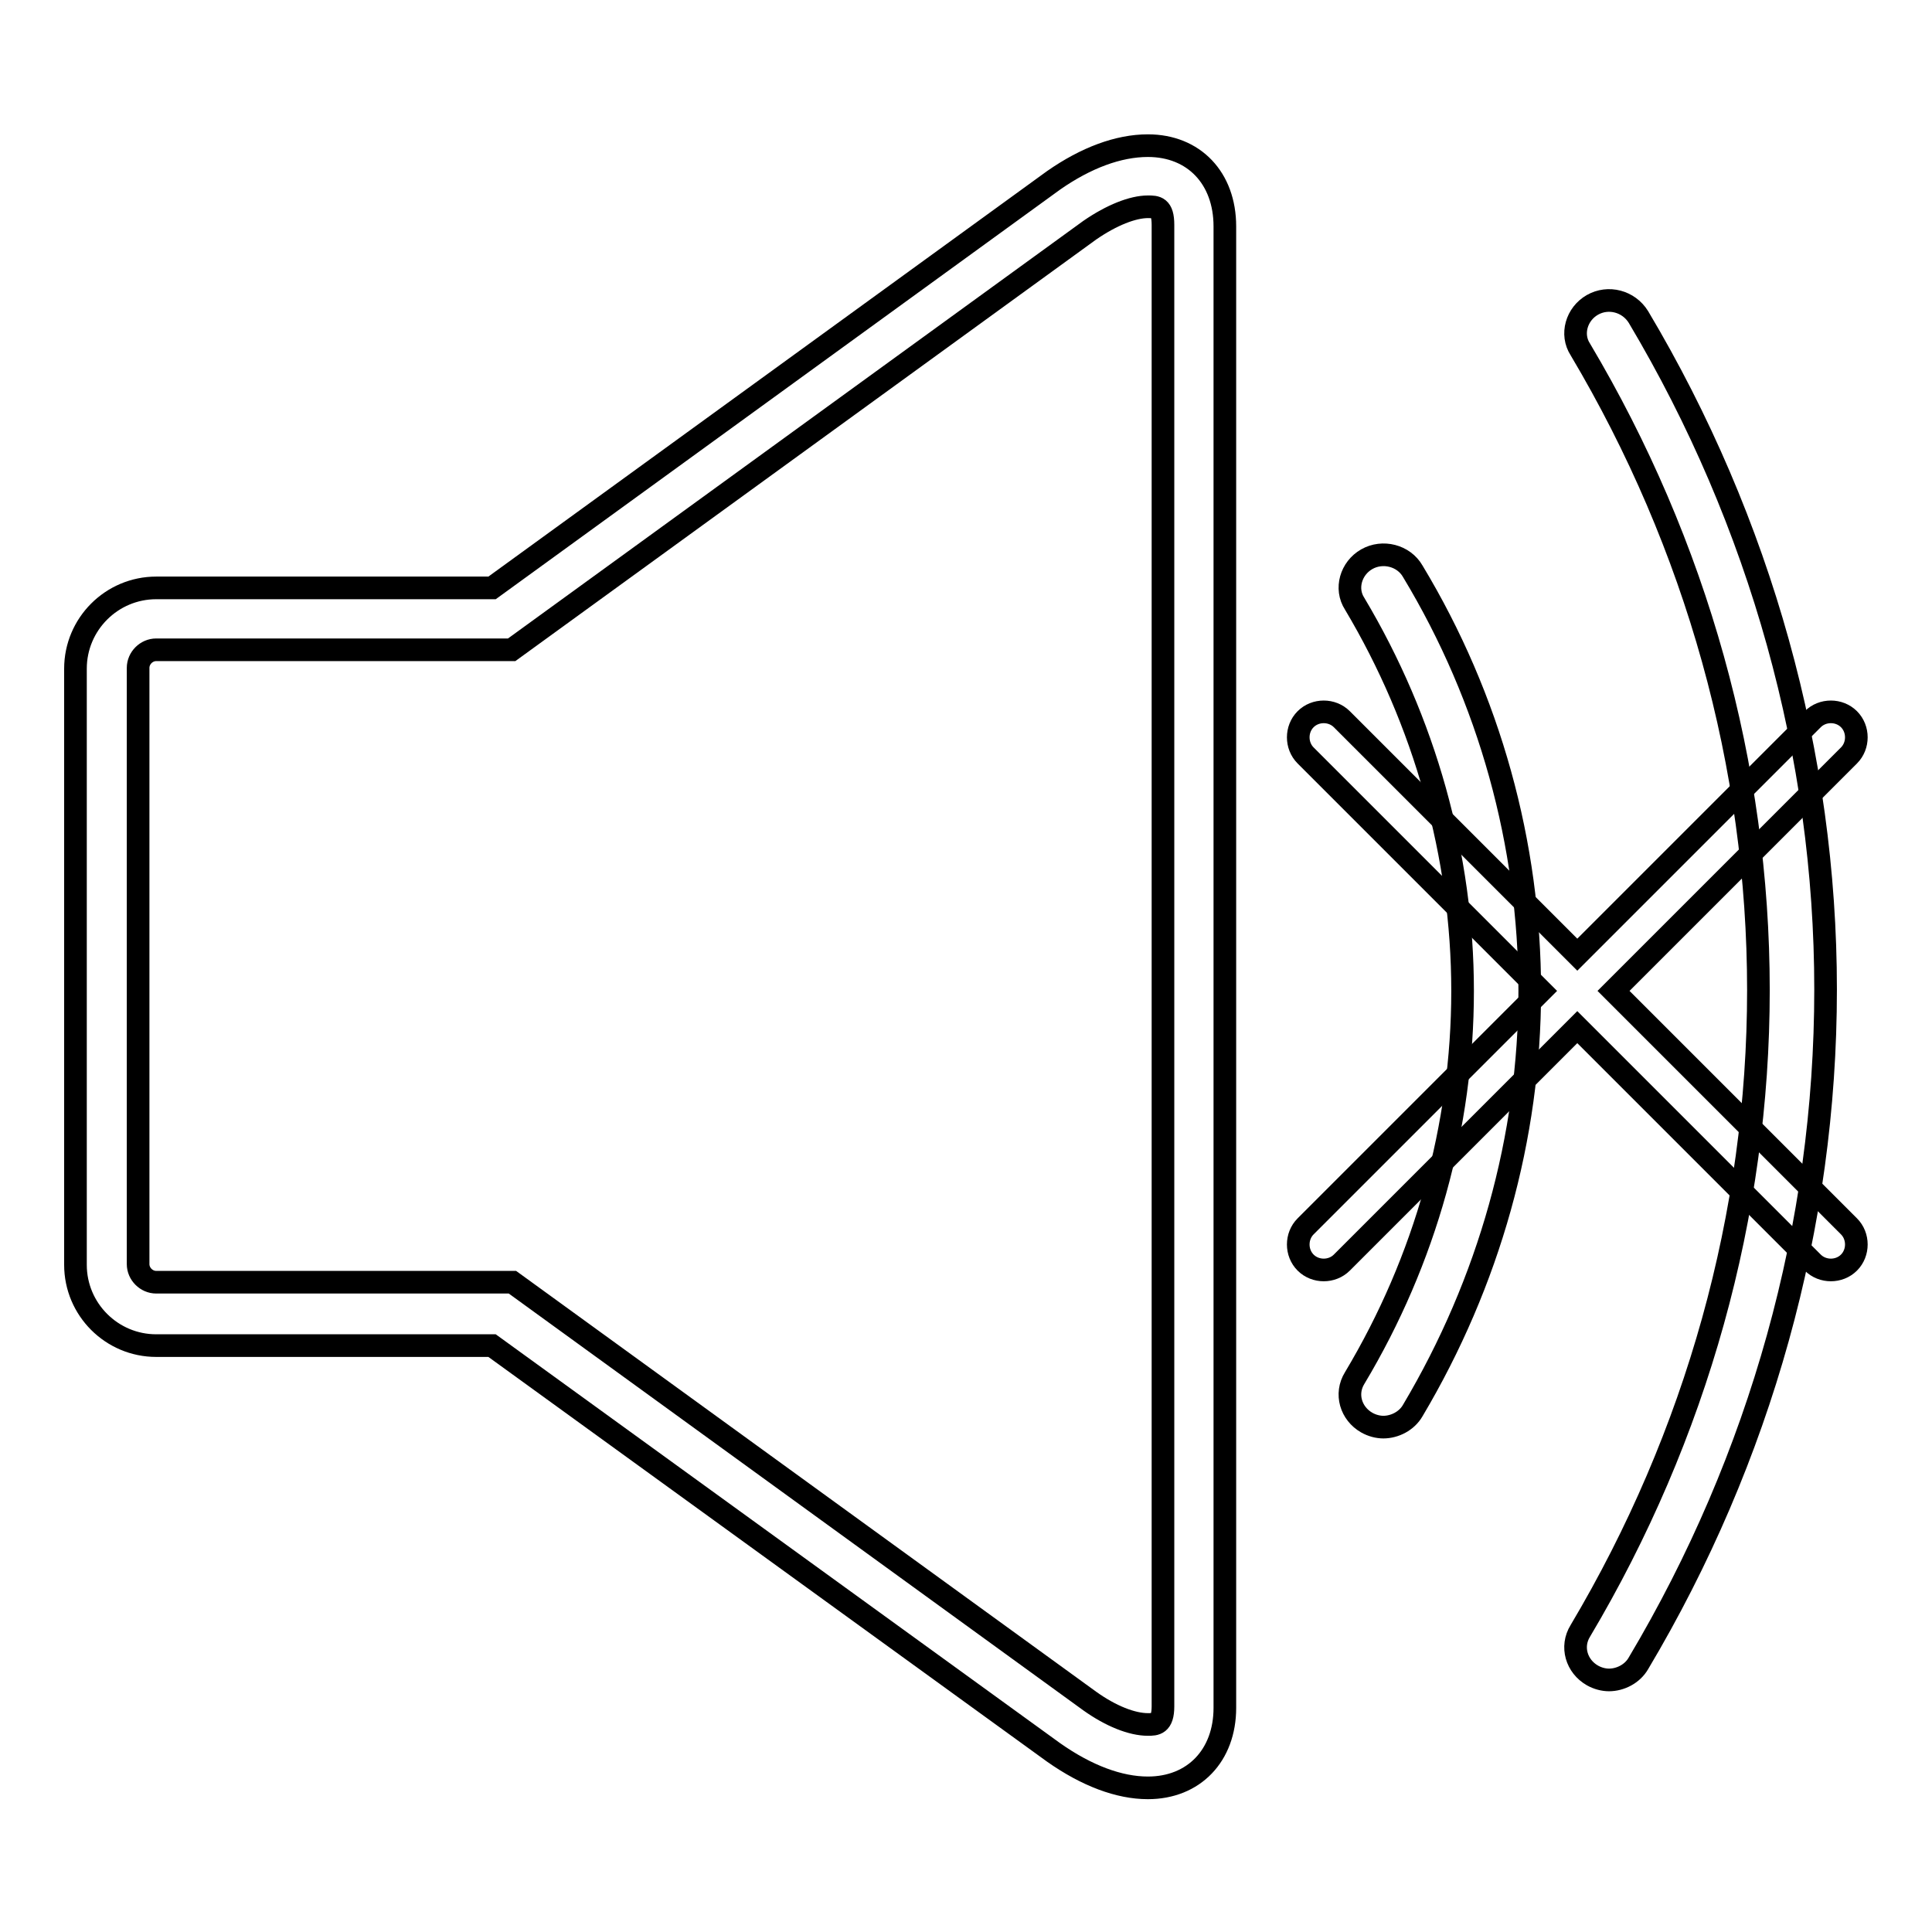
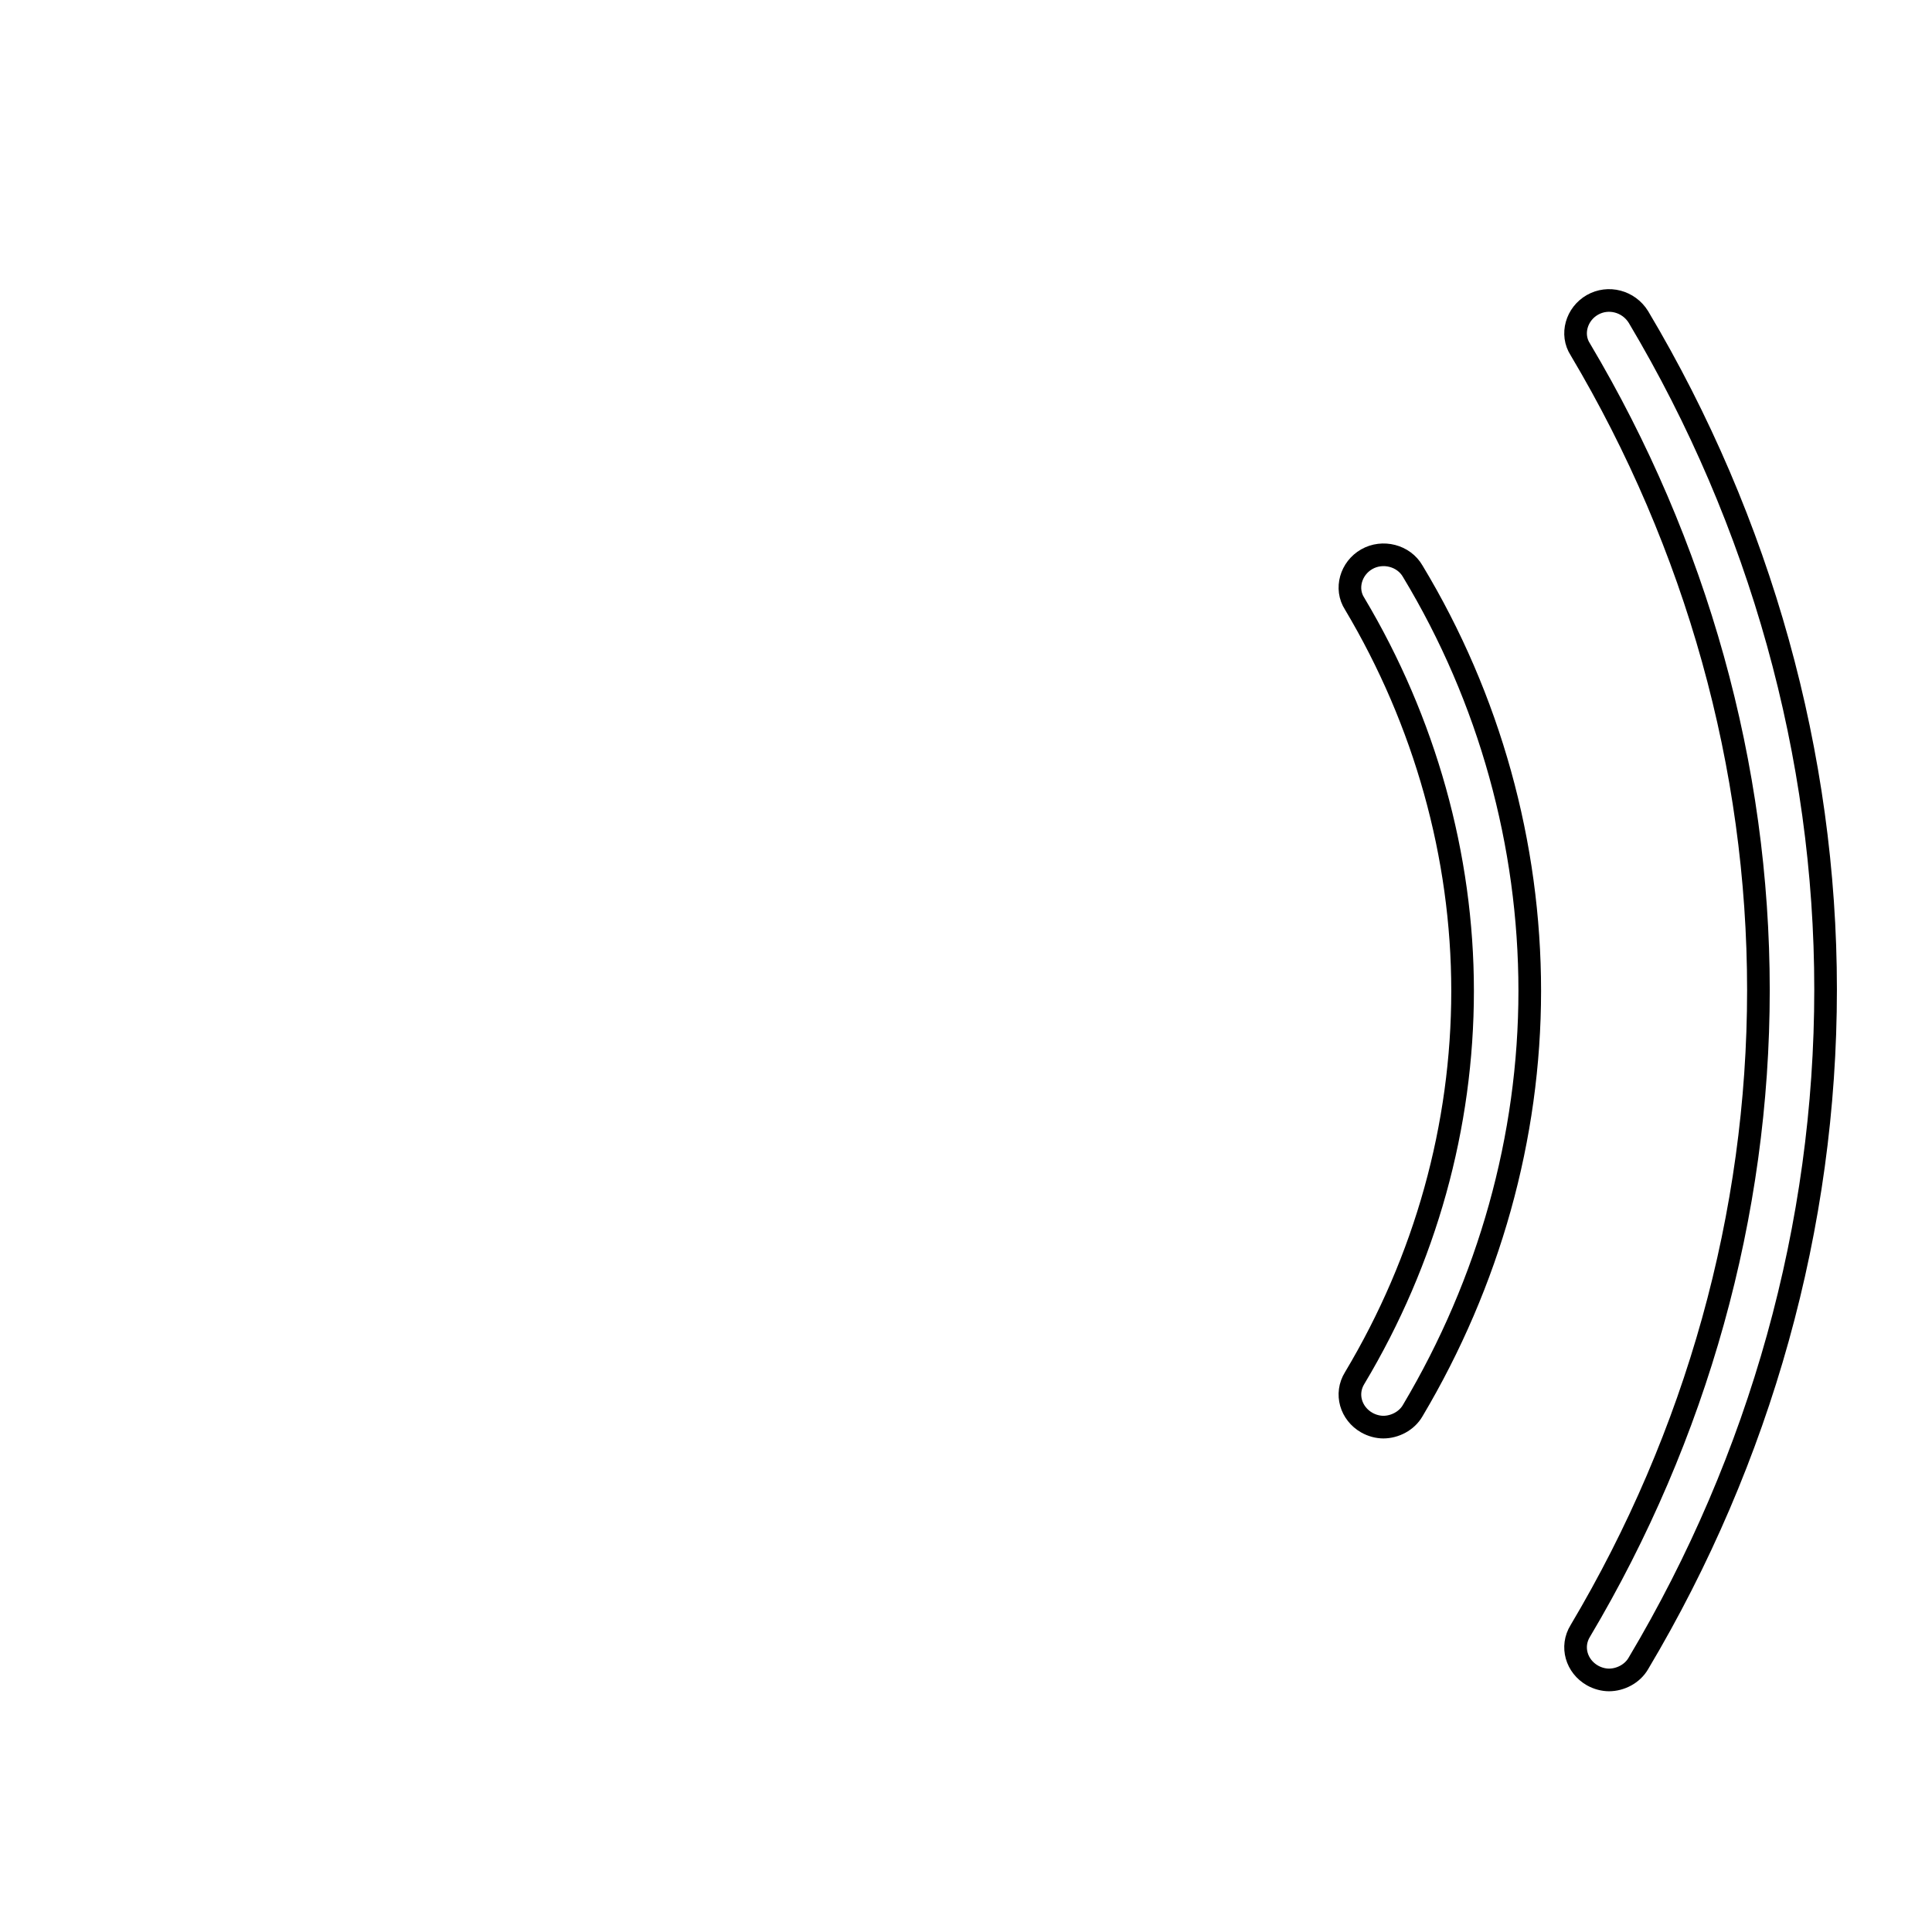
<svg xmlns="http://www.w3.org/2000/svg" version="1.1" x="0px" y="0px" viewBox="0 0 256 256" enable-background="new 0 0 256 256" xml:space="preserve">
  <g>
    <g>
-       <path stroke-width="3" fill-opacity="0" stroke="#000000" d="M213.8,131.3l31.2,31.2c1.3,1.3,1.3,3.5,0,4.8c-1.3,1.3-3.5,1.3-4.8,0L209,136.1l-31.2,31.2c-1.3,1.3-3.5,1.3-4.8,0c-1.3-1.3-1.3-3.5,0-4.8l31.2-31.2L173,100.1c-1.3-1.3-1.3-3.5,0-4.8c1.3-1.3,3.5-1.3,4.8,0l31.2,31.2l31.2-31.2c1.3-1.3,3.5-1.3,4.8,0c1.3,1.3,1.3,3.5,0,4.8L213.8,131.3z" />
-       <path stroke-width="3" fill-opacity="0" stroke="#000000" d="M152.1,236.9c-3.8,0-8.1-1.6-12.5-4.7l0,0l-74.4-53.9H20.7c-5.9,0-10.7-4.8-10.7-10.7v-79c0-5.9,4.8-10.7,10.7-10.7h44.5l74.4-54c4.3-3,8.6-4.6,12.5-4.6c6.1,0,10.2,4.3,10.2,10.7v196.3C162.3,232.6,158.2,236.9,152.1,236.9z M144.4,225.4c2.8,2,5.6,3.1,7.7,3.1c1,0,2,0,2-2.4V29.8c0-2.4-0.9-2.4-2-2.4c-2,0-4.8,1.1-7.7,3.1L67.8,86.1H20.7c-1.3,0-2.4,1.1-2.4,2.4v79c0,1.3,1.1,2.4,2.4,2.4h47.2L144.4,225.4z" />
      <path stroke-width="3" fill-opacity="0" stroke="#000000" d="M181.1,74.1c-2.1,1.2-2.9,3.9-1.6,5.9c9.3,15.6,14.3,33.4,14.3,51.3c0,17.9-4.9,35.6-14.3,51.3c-1.3,2.1-0.5,4.7,1.6,5.9c0.7,0.4,1.5,0.6,2.2,0.6c1.5,0,3.1-0.8,3.9-2.2c10.1-17,15.5-36.2,15.5-55.6c0-19.4-5.3-38.7-15.5-55.6C186,73.6,183.2,72.9,181.1,74.1z M217.1,42c-1.3-2.1-4-2.8-6.1-1.6c-2.1,1.2-2.9,3.9-1.6,5.9c15.4,25.9,23.6,55.2,23.6,84.9c0,29.7-8.2,59-23.6,84.9c-1.3,2.1-0.5,4.7,1.6,5.9c0.7,0.4,1.5,0.6,2.2,0.6c1.5,0,3.1-0.8,3.9-2.2c16.2-27.2,24.8-58,24.8-89.3C241.9,100.1,233.3,69.2,217.1,42z" />
    </g>
  </g>
</svg>